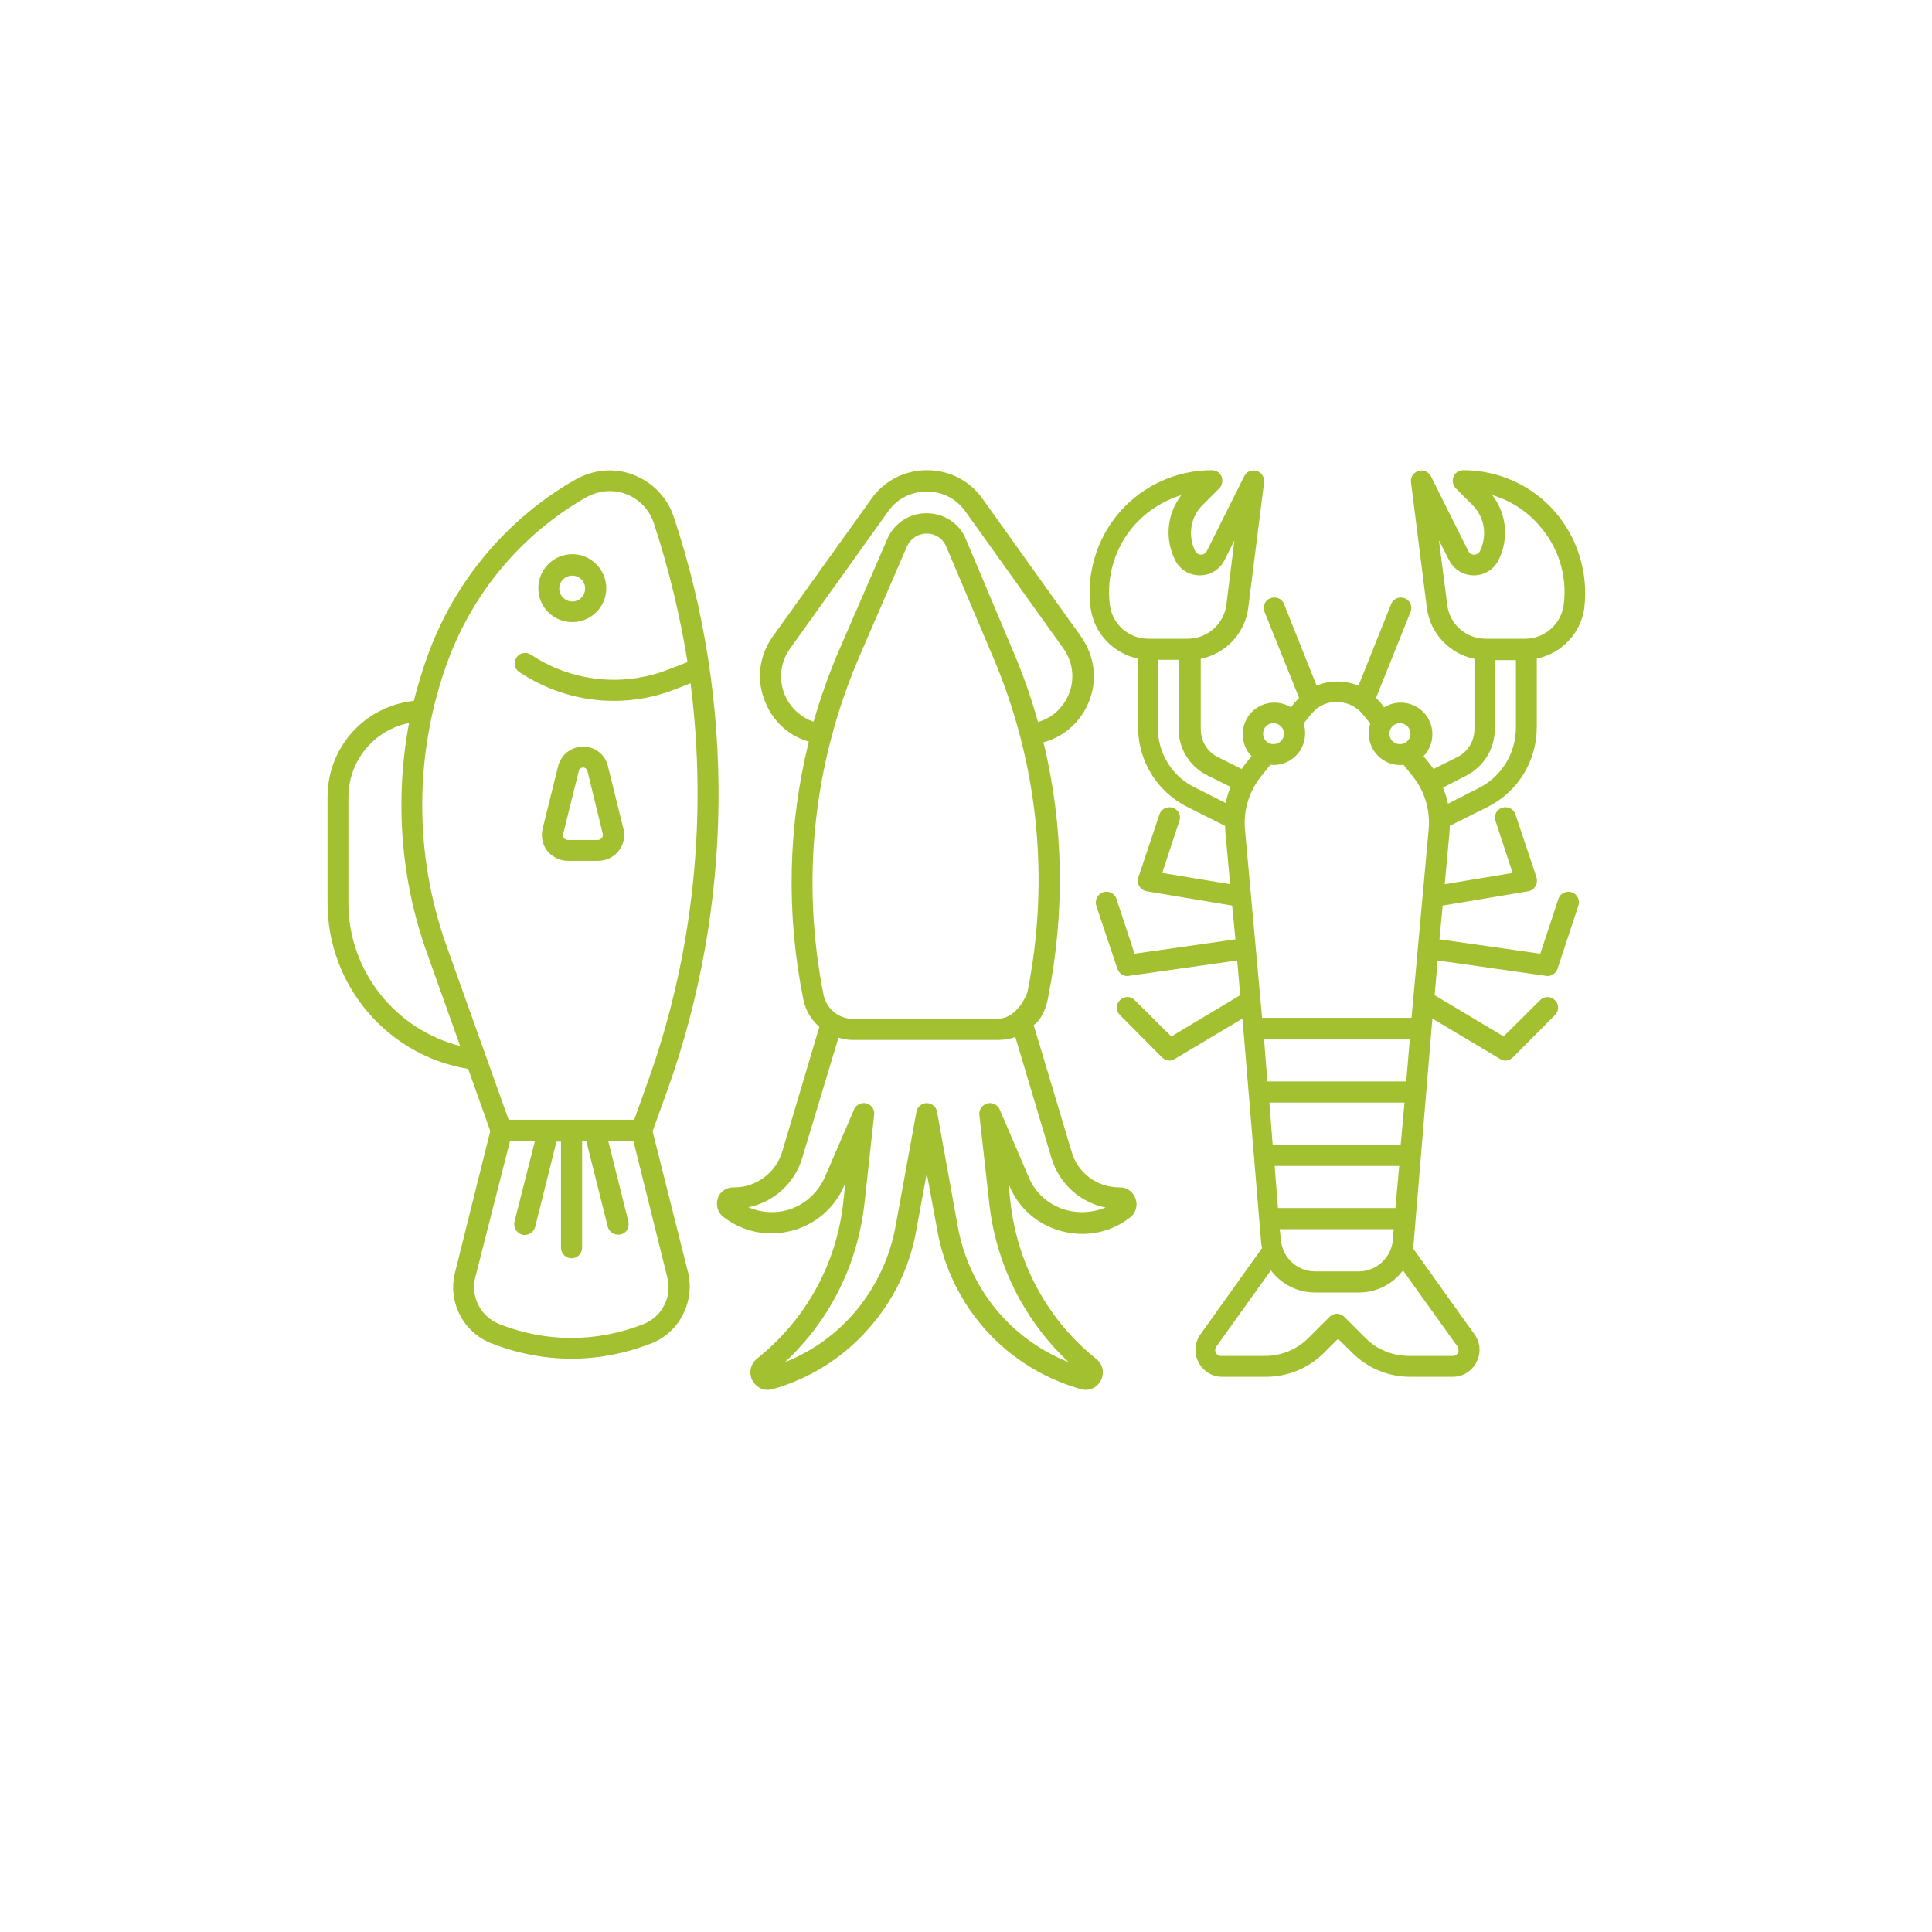
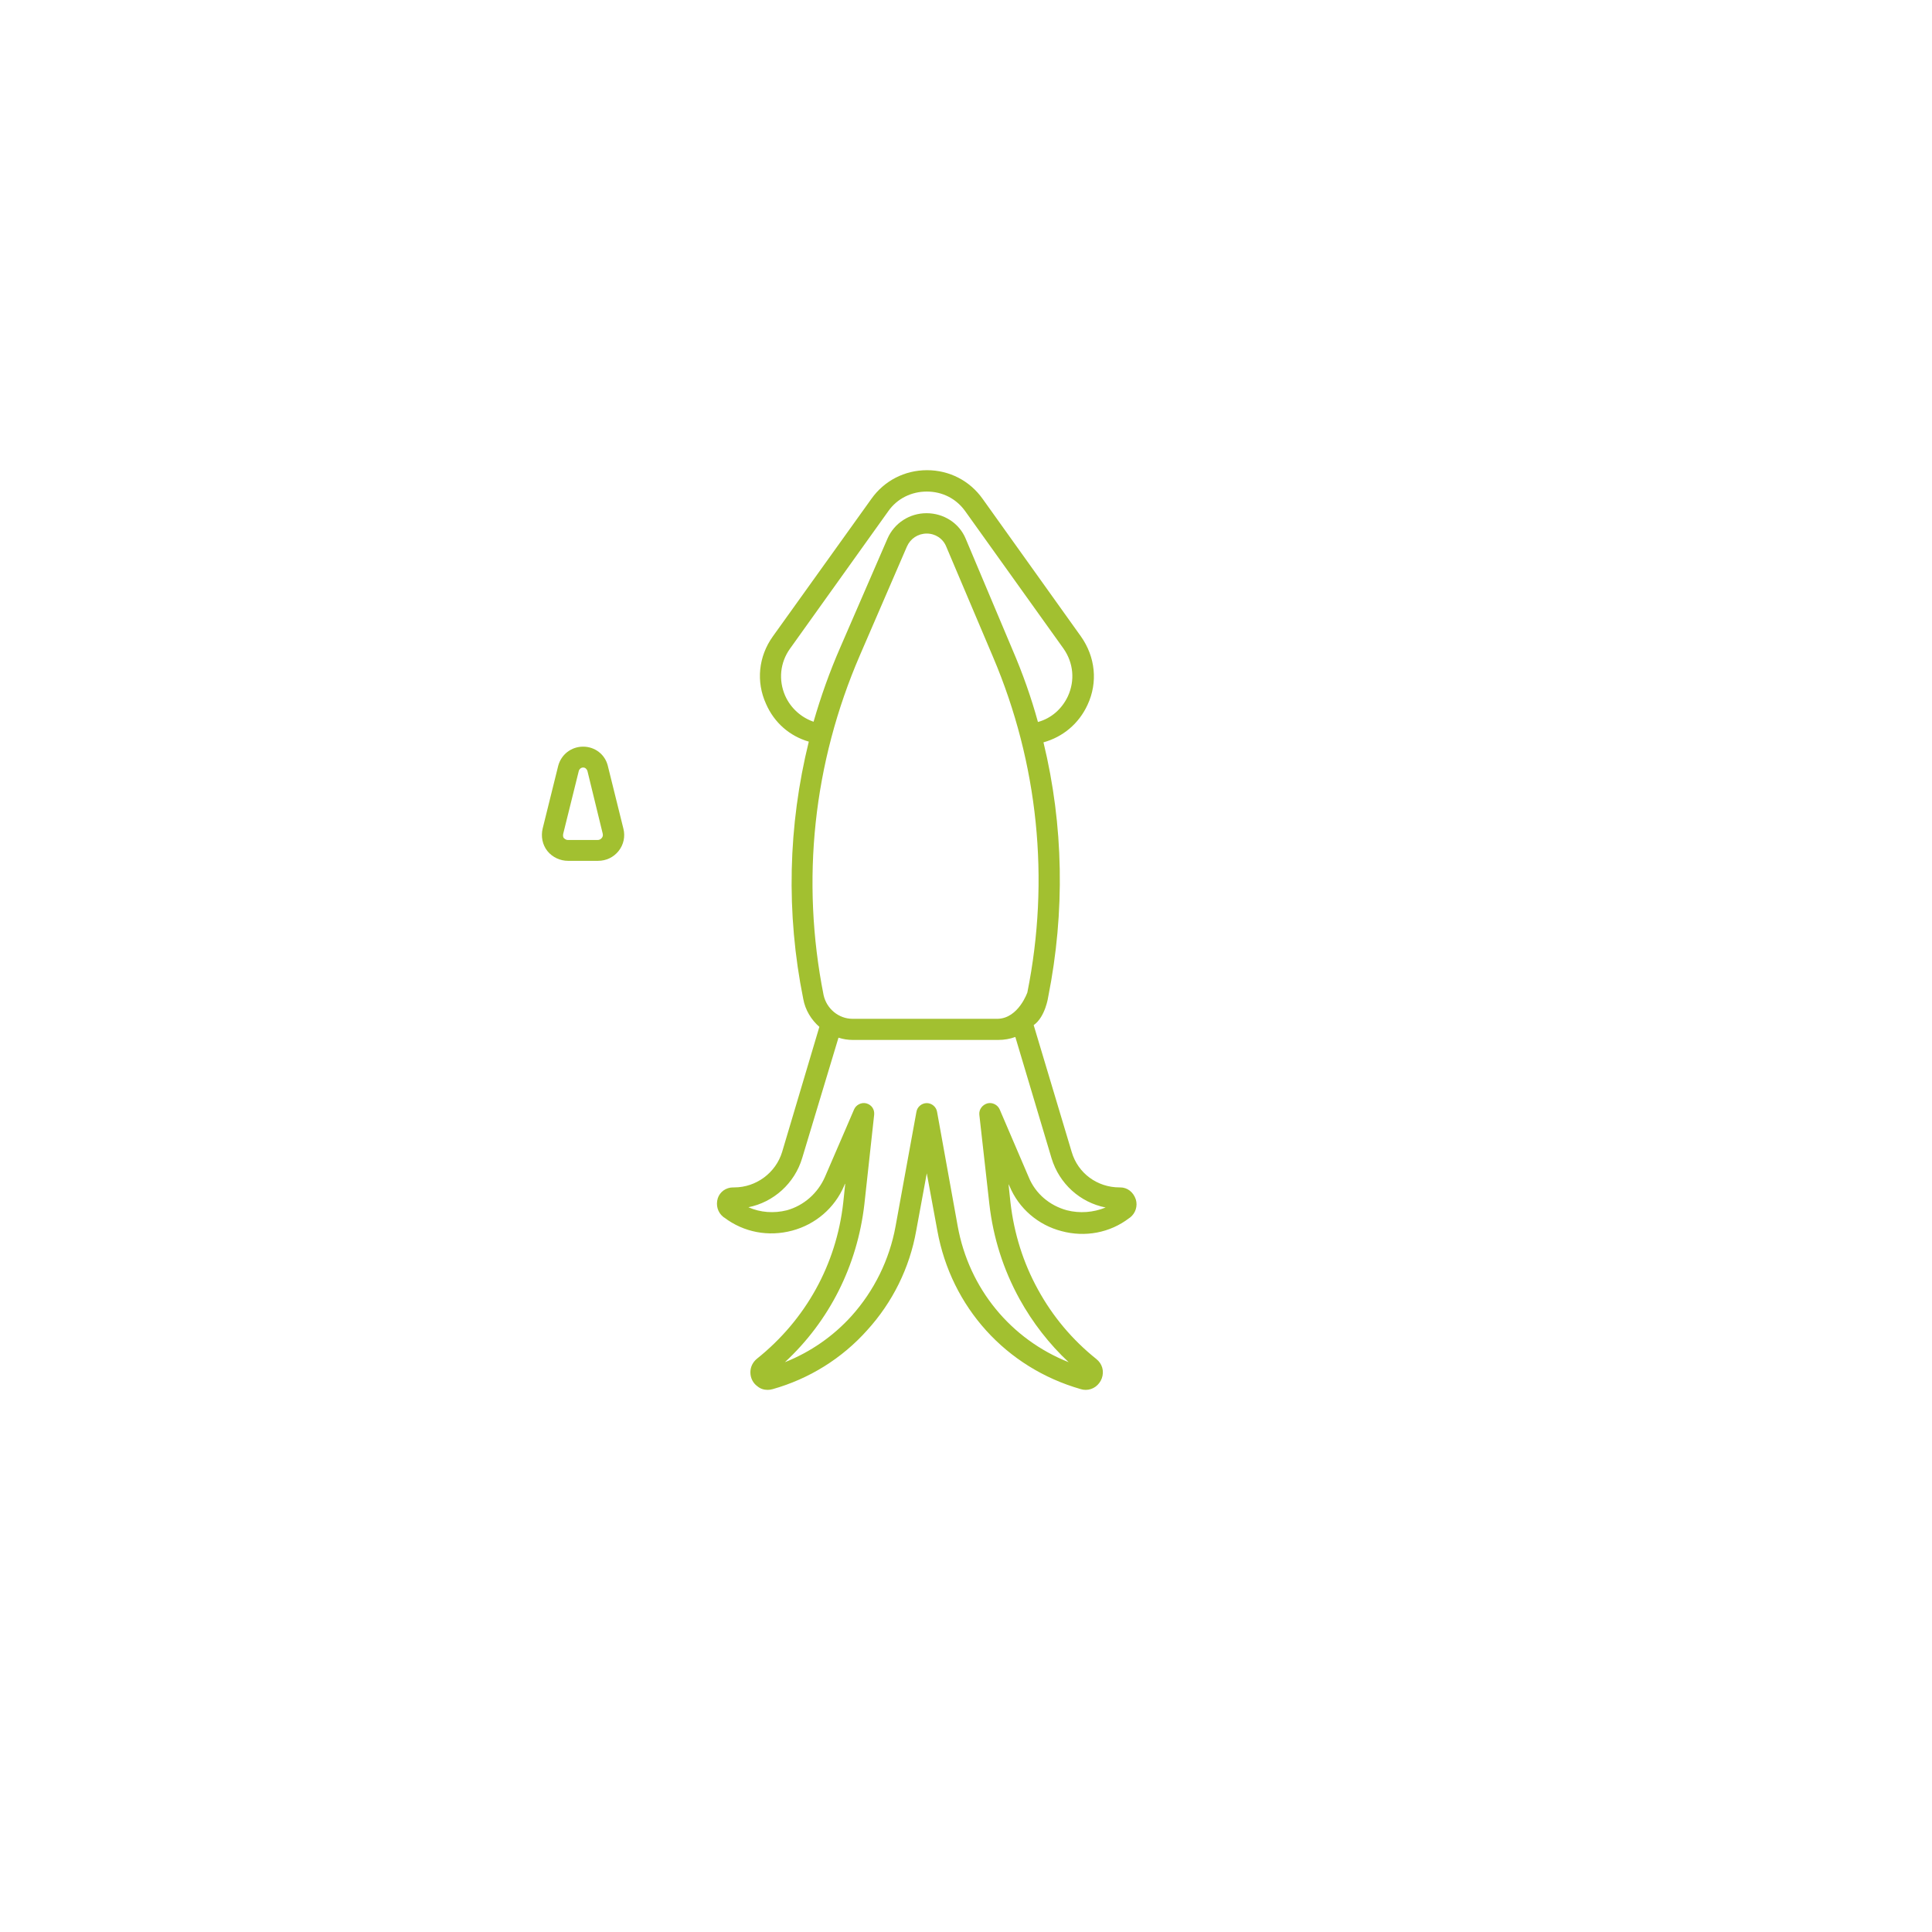
<svg xmlns="http://www.w3.org/2000/svg" width="40" zoomAndPan="magnify" viewBox="0 0 30 30" height="40" preserveAspectRatio="xMidYMid meet" version="1.2">
  <defs>
    <clipPath id="18dd02c268">
-       <path d="M 5.078 7.258 L 12 7.258 L 12 21.777 L 5.078 21.777 Z M 5.078 7.258 " />
-     </clipPath>
+       </clipPath>
    <clipPath id="bf973ec6da">
      <path d="M 11 7.258 L 18 7.258 L 18 21.777 L 11 21.777 Z M 11 7.258 " />
    </clipPath>
    <clipPath id="3911cb60c1">
      <path d="M 16 7.258 L 24.672 7.258 L 24.672 21.777 L 16 21.777 Z M 16 7.258 " />
    </clipPath>
  </defs>
  <g id="50e88207a8">
-     <path style=" stroke:none;fill-rule:nonzero;fill:#a2c030;fill-opacity:1;" d="M 8.887 9.66 C 9.176 9.66 9.414 9.426 9.414 9.133 C 9.414 8.844 9.176 8.605 8.887 8.605 C 8.594 8.605 8.359 8.844 8.359 9.133 C 8.359 9.426 8.594 9.66 8.887 9.66 Z M 8.887 8.938 C 8.996 8.938 9.086 9.027 9.086 9.137 C 9.086 9.25 8.996 9.34 8.887 9.34 C 8.777 9.34 8.684 9.25 8.684 9.137 C 8.684 9.027 8.777 8.938 8.887 8.938 Z M 8.887 8.938 " />
    <path style=" stroke:none;fill-rule:nonzero;fill:#a2c030;fill-opacity:1;" d="M 8.82 13.367 L 9.285 13.367 C 9.414 13.367 9.527 13.312 9.605 13.215 C 9.684 13.117 9.711 12.988 9.68 12.867 L 9.438 11.891 C 9.395 11.715 9.238 11.594 9.055 11.594 C 8.871 11.594 8.715 11.715 8.668 11.891 L 8.426 12.867 C 8.398 12.988 8.422 13.117 8.5 13.215 C 8.578 13.312 8.699 13.367 8.82 13.367 Z M 8.746 12.945 L 8.988 11.969 C 8.996 11.941 9.023 11.918 9.055 11.918 C 9.086 11.918 9.109 11.938 9.121 11.969 L 9.359 12.945 C 9.367 12.977 9.355 13 9.344 13.012 C 9.336 13.023 9.316 13.043 9.281 13.043 L 8.816 13.043 C 8.785 13.043 8.762 13.02 8.754 13.012 C 8.746 13.004 8.738 12.977 8.746 12.945 Z M 8.746 12.945 " />
    <g clip-rule="nonzero" clip-path="url(#18dd02c268)">
-       <path style=" stroke:none;fill-rule:nonzero;fill:#a2c030;fill-opacity:1;" d="M 10.133 17.566 L 10.367 16.918 C 11.387 14.062 11.422 10.902 10.461 8.023 C 10.363 7.727 10.133 7.488 9.84 7.375 C 9.543 7.258 9.219 7.289 8.938 7.445 C 7.875 8.051 7.062 9.02 6.645 10.168 C 6.559 10.402 6.488 10.641 6.426 10.883 C 5.664 10.965 5.086 11.598 5.086 12.379 L 5.086 14.02 C 5.086 15.301 6.016 16.391 7.27 16.598 L 7.613 17.562 L 7.066 19.758 C 6.949 20.211 7.191 20.688 7.629 20.859 C 8.031 21.016 8.453 21.098 8.875 21.098 C 9.297 21.098 9.715 21.016 10.117 20.859 C 10.551 20.688 10.793 20.211 10.684 19.758 Z M 6.949 10.277 C 7.344 9.199 8.105 8.289 9.102 7.723 C 9.293 7.617 9.516 7.594 9.723 7.672 C 9.926 7.75 10.082 7.914 10.152 8.121 C 10.383 8.828 10.559 9.551 10.676 10.281 L 10.391 10.391 C 9.684 10.672 8.879 10.59 8.242 10.164 C 8.168 10.117 8.066 10.137 8.02 10.211 C 7.969 10.285 7.988 10.387 8.062 10.434 C 8.504 10.73 9.016 10.883 9.531 10.883 C 9.863 10.883 10.199 10.82 10.516 10.691 L 10.723 10.609 C 10.988 12.688 10.77 14.816 10.059 16.797 L 9.848 17.387 L 7.898 17.387 L 6.934 14.688 C 6.426 13.266 6.43 11.699 6.949 10.277 Z M 5.41 14.023 L 5.41 12.383 C 5.41 11.809 5.809 11.336 6.352 11.227 C 6.129 12.414 6.219 13.656 6.633 14.805 L 7.145 16.242 C 6.141 15.988 5.41 15.078 5.41 14.023 Z M 9.996 20.559 C 9.27 20.848 8.473 20.848 7.75 20.559 C 7.465 20.445 7.305 20.137 7.379 19.84 L 7.918 17.723 L 8.305 17.723 L 7.988 18.973 C 7.969 19.059 8.023 19.148 8.109 19.172 C 8.121 19.176 8.137 19.176 8.148 19.176 C 8.223 19.176 8.289 19.125 8.309 19.055 L 8.641 17.727 L 8.711 17.727 L 8.711 19.375 C 8.711 19.465 8.785 19.539 8.875 19.539 C 8.965 19.539 9.039 19.465 9.039 19.375 L 9.039 17.723 L 9.105 17.723 L 9.438 19.051 C 9.457 19.121 9.523 19.172 9.598 19.172 C 9.609 19.172 9.621 19.172 9.641 19.168 C 9.727 19.148 9.777 19.059 9.758 18.969 L 9.445 17.719 L 9.836 17.719 L 10.363 19.84 C 10.438 20.137 10.281 20.445 9.996 20.559 Z M 9.996 20.559 " />
-     </g>
+       </g>
    <g clip-rule="nonzero" clip-path="url(#bf973ec6da)">
      <path style=" stroke:none;fill-rule:nonzero;fill:#a2c030;fill-opacity:1;" d="M 17.395 18.438 L 17.383 18.438 C 17.039 18.438 16.738 18.219 16.641 17.887 L 16.051 15.918 C 16.234 15.789 16.277 15.477 16.277 15.477 C 16.539 14.16 16.516 12.816 16.203 11.527 C 16.5 11.445 16.75 11.242 16.887 10.945 C 17.051 10.594 17.008 10.199 16.785 9.883 L 15.258 7.746 C 15.059 7.465 14.742 7.301 14.395 7.301 C 14.047 7.301 13.73 7.465 13.531 7.746 L 12 9.883 C 11.777 10.195 11.738 10.586 11.895 10.93 C 12.023 11.223 12.262 11.43 12.559 11.516 C 12.238 12.816 12.203 14.176 12.473 15.512 C 12.504 15.684 12.598 15.836 12.723 15.945 L 12.145 17.887 C 12.047 18.211 11.742 18.438 11.402 18.438 L 11.383 18.438 C 11.273 18.438 11.176 18.508 11.145 18.609 C 11.113 18.715 11.145 18.828 11.23 18.895 L 11.238 18.902 C 11.242 18.902 11.242 18.906 11.246 18.906 C 11.551 19.137 11.934 19.207 12.301 19.109 C 12.664 19.012 12.961 18.758 13.109 18.41 C 13.113 18.398 13.117 18.387 13.125 18.379 L 13.094 18.672 C 12.988 19.633 12.512 20.492 11.754 21.098 C 11.688 21.152 11.652 21.227 11.652 21.309 C 11.652 21.395 11.691 21.477 11.762 21.527 C 11.809 21.566 11.863 21.582 11.922 21.582 C 11.945 21.582 11.973 21.578 12 21.57 C 12.566 21.41 13.074 21.094 13.465 20.656 C 13.859 20.223 14.125 19.688 14.227 19.109 L 14.391 18.219 L 14.555 19.109 C 14.77 20.297 15.621 21.238 16.781 21.57 C 16.805 21.578 16.832 21.582 16.859 21.582 C 16.973 21.582 17.07 21.508 17.109 21.402 C 17.148 21.293 17.117 21.176 17.023 21.102 C 16.652 20.805 16.348 20.445 16.117 20.023 C 15.887 19.605 15.746 19.152 15.691 18.676 L 15.66 18.387 L 15.676 18.418 C 15.82 18.766 16.121 19.023 16.484 19.117 C 16.848 19.215 17.234 19.145 17.535 18.914 L 17.547 18.906 C 17.633 18.84 17.668 18.727 17.637 18.625 C 17.598 18.508 17.504 18.438 17.395 18.438 Z M 12.191 10.801 C 12.086 10.559 12.113 10.289 12.266 10.074 L 13.793 7.938 C 13.93 7.742 14.152 7.633 14.391 7.633 C 14.633 7.633 14.848 7.742 14.988 7.938 L 16.516 10.074 C 16.668 10.293 16.695 10.566 16.582 10.812 C 16.488 11.012 16.32 11.156 16.117 11.211 C 16.012 10.828 15.879 10.453 15.719 10.082 L 14.996 8.367 C 14.895 8.121 14.652 7.969 14.387 7.969 C 14.125 7.969 13.887 8.121 13.781 8.363 L 13.047 10.055 C 12.883 10.43 12.746 10.816 12.633 11.207 C 12.441 11.141 12.277 10.996 12.191 10.801 Z M 13.352 10.176 L 14.082 8.488 C 14.137 8.363 14.254 8.285 14.391 8.285 C 14.523 8.285 14.645 8.363 14.695 8.492 L 15.422 10.207 C 16.121 11.855 16.305 13.656 15.953 15.41 C 15.953 15.41 15.816 15.809 15.496 15.82 L 13.238 15.82 C 13.023 15.82 12.836 15.664 12.789 15.453 C 12.434 13.668 12.629 11.848 13.352 10.176 Z M 16.566 18.793 C 16.297 18.719 16.078 18.535 15.973 18.277 L 15.523 17.227 C 15.492 17.156 15.41 17.113 15.332 17.133 C 15.254 17.156 15.199 17.227 15.207 17.309 L 15.363 18.699 C 15.422 19.215 15.578 19.711 15.832 20.172 C 16.035 20.539 16.293 20.871 16.594 21.152 C 15.699 20.797 15.047 20.012 14.871 19.039 L 14.551 17.266 C 14.539 17.188 14.469 17.129 14.391 17.129 C 14.312 17.129 14.242 17.188 14.23 17.266 L 13.906 19.043 C 13.812 19.559 13.574 20.043 13.223 20.434 C 12.938 20.75 12.582 20.996 12.188 21.152 C 12.879 20.512 13.312 19.652 13.422 18.699 L 13.574 17.309 C 13.582 17.227 13.535 17.156 13.453 17.133 C 13.375 17.113 13.293 17.156 13.262 17.227 C 13.262 17.227 13.043 17.738 12.809 18.277 C 12.699 18.527 12.484 18.719 12.219 18.793 C 12.016 18.844 11.805 18.828 11.621 18.746 C 12.012 18.668 12.34 18.375 12.457 17.98 L 13.02 16.113 C 13.094 16.137 13.168 16.148 13.242 16.148 L 15.5 16.148 C 15.594 16.148 15.68 16.133 15.766 16.102 L 16.328 17.984 C 16.449 18.383 16.773 18.672 17.168 18.75 C 16.977 18.828 16.766 18.844 16.566 18.793 Z M 16.566 18.793 " />
    </g>
    <g clip-rule="nonzero" clip-path="url(#3911cb60c1)">
-       <path style=" stroke:none;fill-rule:nonzero;fill:#a2c030;fill-opacity:1;" d="M 22.512 12.824 L 23.098 12.531 C 23.574 12.293 23.863 11.816 23.863 11.289 L 23.863 10.227 C 24.246 10.148 24.551 9.832 24.602 9.434 C 24.664 8.891 24.496 8.348 24.141 7.941 C 23.785 7.535 23.266 7.301 22.723 7.301 C 22.656 7.301 22.594 7.34 22.57 7.402 C 22.547 7.465 22.559 7.535 22.605 7.582 L 22.859 7.836 C 23.055 8.027 23.098 8.316 22.98 8.559 C 22.965 8.59 22.926 8.613 22.891 8.613 C 22.852 8.613 22.816 8.594 22.801 8.559 L 22.219 7.395 C 22.18 7.324 22.098 7.289 22.027 7.312 C 21.949 7.336 21.898 7.41 21.91 7.488 L 22.156 9.438 C 22.207 9.836 22.508 10.152 22.895 10.23 L 22.895 11.32 C 22.895 11.508 22.793 11.676 22.625 11.758 L 22.258 11.941 C 22.238 11.914 22.223 11.887 22.203 11.863 L 22.105 11.742 C 22.191 11.652 22.242 11.531 22.242 11.402 C 22.242 11.129 22.023 10.91 21.75 10.91 C 21.656 10.91 21.57 10.938 21.492 10.984 L 21.43 10.902 C 21.406 10.879 21.387 10.855 21.367 10.836 L 21.902 9.504 C 21.938 9.418 21.895 9.32 21.812 9.289 C 21.73 9.258 21.633 9.297 21.602 9.379 L 21.094 10.648 C 20.992 10.605 20.879 10.582 20.77 10.582 C 20.66 10.582 20.547 10.602 20.445 10.648 L 19.938 9.379 C 19.906 9.293 19.812 9.258 19.727 9.289 C 19.641 9.32 19.602 9.418 19.637 9.504 L 20.172 10.836 C 20.152 10.855 20.133 10.883 20.109 10.902 L 20.047 10.984 C 19.973 10.938 19.883 10.91 19.789 10.91 C 19.516 10.91 19.297 11.129 19.297 11.402 C 19.297 11.531 19.348 11.656 19.434 11.742 L 19.336 11.863 C 19.316 11.887 19.297 11.918 19.281 11.941 L 18.914 11.758 C 18.746 11.676 18.645 11.508 18.645 11.32 L 18.645 10.23 C 19.031 10.152 19.332 9.836 19.383 9.438 L 19.629 7.488 C 19.637 7.41 19.59 7.332 19.512 7.312 C 19.434 7.289 19.355 7.324 19.32 7.395 L 18.738 8.559 C 18.723 8.59 18.688 8.613 18.648 8.613 C 18.613 8.613 18.578 8.594 18.559 8.559 C 18.441 8.316 18.484 8.023 18.68 7.836 L 18.934 7.582 C 18.977 7.539 18.992 7.465 18.969 7.402 C 18.945 7.34 18.883 7.301 18.816 7.301 C 18.273 7.301 17.754 7.535 17.395 7.941 C 17.035 8.352 16.867 8.891 16.934 9.434 C 16.984 9.832 17.289 10.148 17.672 10.227 L 17.672 11.289 C 17.672 11.816 17.965 12.293 18.438 12.531 L 19.023 12.824 C 19.023 12.859 19.027 12.887 19.027 12.918 L 19.102 13.73 L 18.047 13.555 L 18.312 12.75 C 18.344 12.664 18.297 12.57 18.211 12.543 C 18.125 12.516 18.031 12.559 18.004 12.645 L 17.676 13.625 C 17.66 13.672 17.668 13.723 17.691 13.762 C 17.719 13.805 17.758 13.832 17.809 13.84 L 19.133 14.062 L 19.184 14.586 L 17.617 14.809 L 17.336 13.957 C 17.309 13.871 17.215 13.828 17.129 13.855 C 17.043 13.883 16.996 13.98 17.023 14.066 L 17.352 15.047 C 17.379 15.117 17.438 15.156 17.508 15.156 C 17.516 15.156 19.211 14.914 19.211 14.914 L 19.258 15.453 L 18.188 16.094 L 17.621 15.531 C 17.559 15.465 17.453 15.465 17.391 15.531 C 17.324 15.594 17.324 15.699 17.391 15.762 L 18.043 16.418 C 18.078 16.449 18.117 16.469 18.16 16.469 C 18.188 16.469 18.215 16.457 18.246 16.441 L 19.293 15.816 L 19.582 19.281 C 19.586 19.316 19.59 19.348 19.598 19.379 L 18.641 20.719 C 18.551 20.844 18.539 21.012 18.609 21.152 C 18.684 21.293 18.82 21.379 18.977 21.379 L 19.66 21.379 C 20.004 21.379 20.324 21.242 20.566 21 L 20.777 20.789 L 20.992 21 C 21.23 21.242 21.555 21.379 21.895 21.379 L 22.559 21.379 C 22.715 21.379 22.855 21.293 22.926 21.152 C 23 21.012 22.988 20.844 22.895 20.719 L 21.938 19.379 C 21.945 19.348 21.949 19.316 21.953 19.281 L 22.242 15.816 L 23.289 16.441 C 23.316 16.457 23.344 16.469 23.375 16.469 C 23.418 16.469 23.461 16.449 23.492 16.418 L 24.145 15.762 C 24.211 15.699 24.211 15.594 24.145 15.531 C 24.082 15.465 23.977 15.465 23.914 15.531 L 23.348 16.094 L 22.277 15.453 L 22.324 14.914 C 22.324 14.914 24.02 15.156 24.027 15.156 C 24.098 15.156 24.156 15.113 24.184 15.047 L 24.508 14.066 C 24.539 13.98 24.492 13.883 24.406 13.855 C 24.32 13.828 24.227 13.871 24.199 13.957 L 23.918 14.809 L 22.352 14.586 L 22.402 14.062 L 23.727 13.84 C 23.777 13.832 23.816 13.805 23.844 13.762 C 23.867 13.723 23.871 13.672 23.859 13.625 L 23.531 12.645 C 23.504 12.559 23.41 12.516 23.324 12.543 C 23.238 12.57 23.191 12.664 23.223 12.75 L 23.488 13.555 L 22.434 13.73 L 22.508 12.918 C 22.512 12.887 22.512 12.859 22.512 12.824 Z M 19.871 19.086 L 21.641 19.086 L 21.629 19.254 C 21.605 19.527 21.375 19.742 21.102 19.742 L 20.418 19.742 C 20.145 19.742 19.91 19.527 19.891 19.254 Z M 21.668 18.758 L 19.844 18.758 L 19.793 18.105 L 21.727 18.105 Z M 21.75 17.777 L 19.762 17.777 L 19.711 17.121 L 21.809 17.121 Z M 19.68 16.793 L 19.629 16.141 L 21.891 16.141 L 21.836 16.793 Z M 22.473 9.391 L 22.344 8.391 L 22.5 8.695 C 22.574 8.844 22.723 8.934 22.887 8.934 C 23.051 8.934 23.195 8.844 23.27 8.695 C 23.434 8.363 23.395 7.977 23.172 7.688 C 23.449 7.77 23.703 7.93 23.898 8.156 C 24.199 8.492 24.34 8.941 24.281 9.391 C 24.242 9.691 23.984 9.918 23.684 9.918 L 23.07 9.918 C 22.766 9.918 22.508 9.695 22.473 9.391 Z M 22.762 12.047 C 23.039 11.906 23.211 11.629 23.211 11.32 L 23.211 10.25 L 23.539 10.25 L 23.539 11.293 C 23.539 11.699 23.316 12.062 22.953 12.242 L 22.484 12.48 C 22.469 12.395 22.438 12.312 22.406 12.23 Z M 21.738 11.23 C 21.828 11.23 21.902 11.301 21.902 11.395 C 21.902 11.484 21.828 11.555 21.738 11.555 C 21.648 11.555 21.574 11.484 21.574 11.395 C 21.574 11.301 21.648 11.23 21.738 11.23 Z M 20.98 10.949 C 21.012 10.965 21.039 10.98 21.062 11 C 21.102 11.023 21.133 11.059 21.164 11.094 L 21.277 11.234 C 21.262 11.281 21.254 11.336 21.254 11.387 C 21.254 11.66 21.473 11.879 21.742 11.879 C 21.762 11.879 21.777 11.879 21.793 11.875 L 21.938 12.055 C 22.125 12.289 22.211 12.582 22.184 12.883 L 21.918 15.805 L 19.598 15.805 L 19.332 12.883 C 19.305 12.582 19.395 12.289 19.582 12.055 L 19.727 11.875 C 19.742 11.875 19.758 11.879 19.773 11.879 C 20.047 11.879 20.266 11.66 20.266 11.387 C 20.266 11.336 20.258 11.281 20.242 11.234 L 20.355 11.094 C 20.387 11.059 20.418 11.027 20.449 11 C 20.539 10.934 20.648 10.898 20.758 10.898 C 20.836 10.902 20.914 10.918 20.98 10.949 Z M 19.773 11.23 C 19.863 11.23 19.938 11.301 19.938 11.395 C 19.938 11.484 19.863 11.555 19.773 11.555 C 19.684 11.555 19.613 11.484 19.613 11.395 C 19.613 11.301 19.684 11.23 19.773 11.23 Z M 17.234 9.391 C 17.176 8.945 17.316 8.496 17.613 8.156 C 17.812 7.934 18.066 7.773 18.344 7.688 C 18.121 7.977 18.082 8.363 18.246 8.695 C 18.32 8.844 18.465 8.934 18.629 8.934 C 18.793 8.934 18.941 8.844 19.016 8.695 L 19.168 8.391 L 19.043 9.391 C 19.004 9.691 18.746 9.918 18.445 9.918 L 17.832 9.918 C 17.527 9.918 17.27 9.695 17.234 9.391 Z M 17.977 11.289 L 17.977 10.246 L 18.301 10.246 L 18.301 11.316 C 18.301 11.625 18.473 11.906 18.754 12.043 L 19.109 12.219 C 19.074 12.301 19.051 12.383 19.031 12.469 L 18.559 12.23 C 18.199 12.059 17.977 11.695 17.977 11.289 Z M 22.633 20.91 C 22.66 20.953 22.645 20.988 22.641 21.004 C 22.633 21.02 22.609 21.055 22.562 21.055 L 21.879 21.055 C 21.625 21.055 21.383 20.957 21.203 20.777 L 20.875 20.449 C 20.809 20.383 20.707 20.383 20.645 20.449 L 20.316 20.777 C 20.137 20.957 19.895 21.055 19.641 21.055 L 18.957 21.055 C 18.906 21.055 18.887 21.02 18.879 21.004 C 18.871 20.988 18.859 20.953 18.887 20.91 L 19.734 19.727 C 19.895 19.938 20.145 20.07 20.418 20.07 L 21.102 20.07 C 21.379 20.07 21.629 19.938 21.785 19.727 Z M 22.633 20.91 " />
-     </g>
+       </g>
  </g>
</svg>